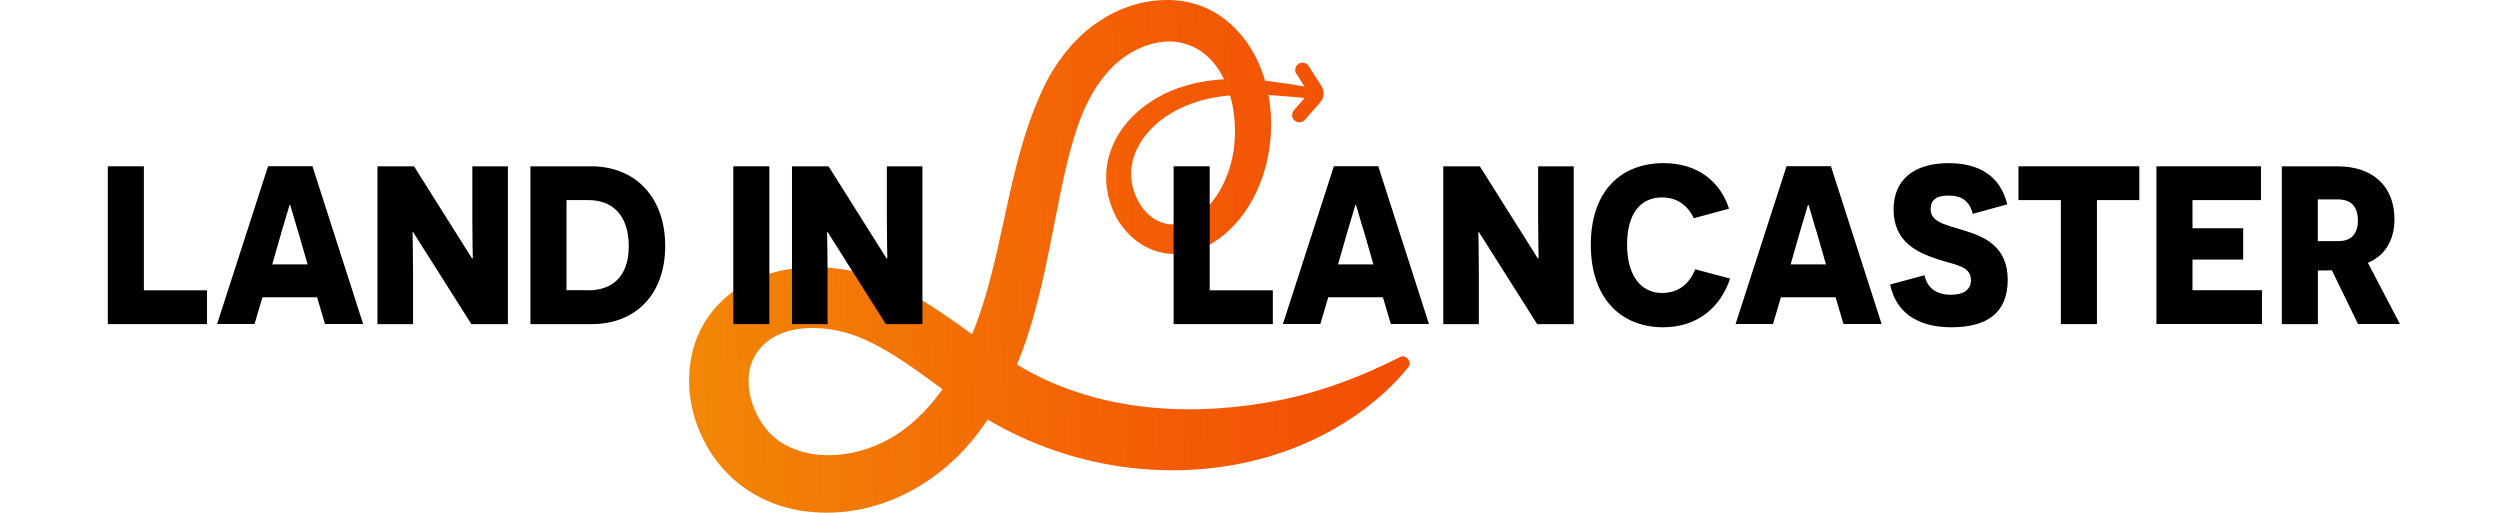
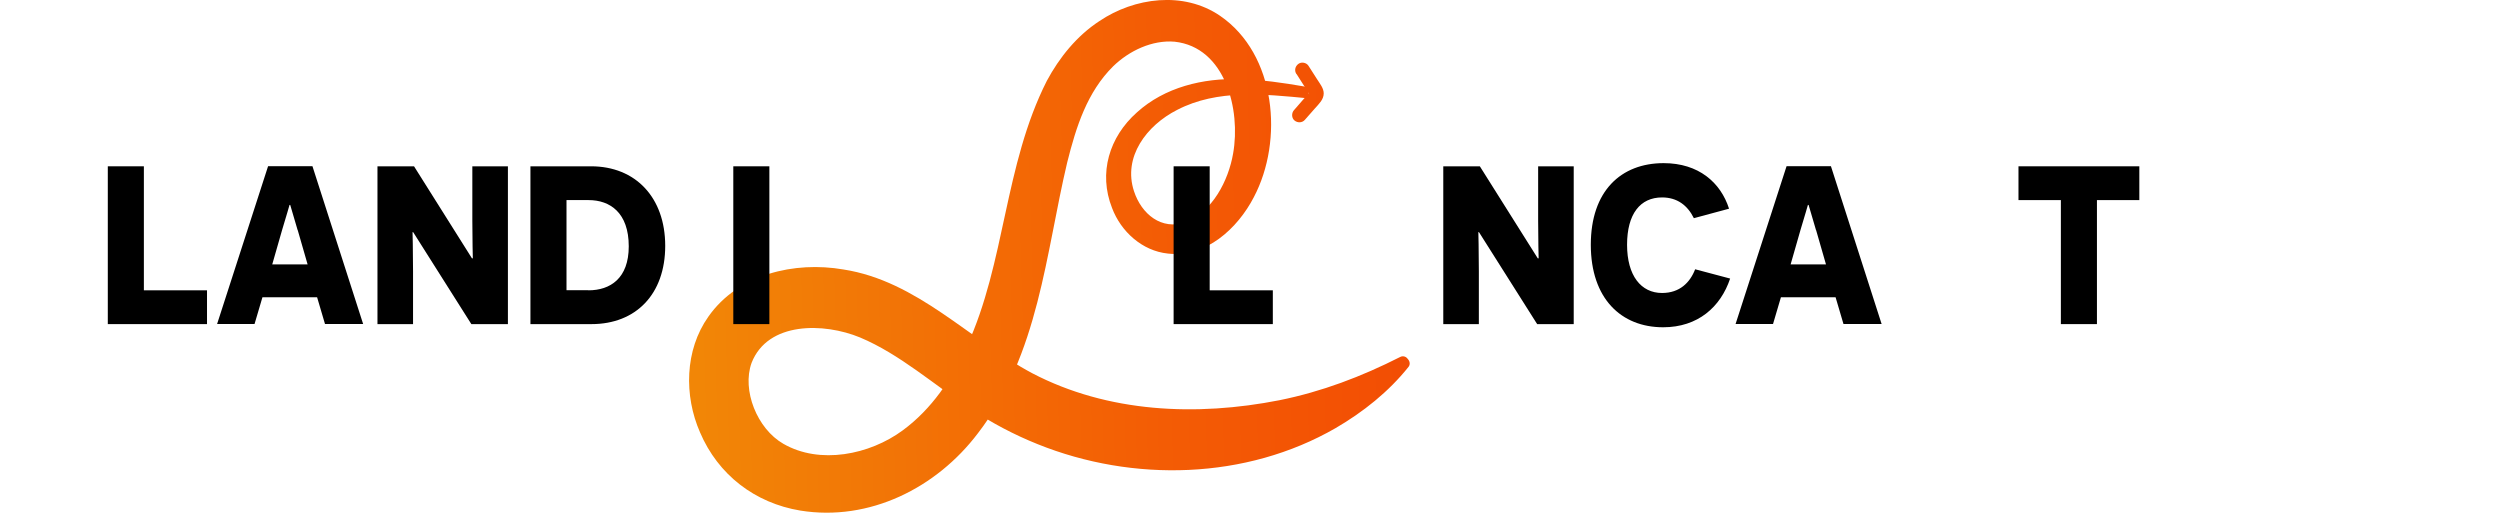
<svg xmlns="http://www.w3.org/2000/svg" xmlns:xlink="http://www.w3.org/1999/xlink" id="Layer_2" data-name="Layer 2" viewBox="0 0 253 51.88">
  <defs>
    <linearGradient id="New_Gradient_Swatch_1" data-name="New Gradient Swatch 1" x1="160.39" y1="24.23" x2="70.47" y2="26.81" gradientUnits="userSpaceOnUse">
      <stop offset="0" stop-color="#f24303" />
      <stop offset=".48" stop-color="#f35c05" />
      <stop offset="1" stop-color="#f28606" />
    </linearGradient>
    <linearGradient id="New_Gradient_Swatch_1-2" data-name="New Gradient Swatch 1" x1="159.94" y1="8.54" x2="70.02" y2="11.13" xlink:href="#New_Gradient_Swatch_1" />
    <filter id="outer-glow-1" x="109" y="6.76" width="144" height="36" filterUnits="userSpaceOnUse">
      <feOffset dx="0" dy="0" />
      <feGaussianBlur result="blur" stdDeviation="2.92" />
      <feFlood flood-color="#ededed" flood-opacity=".83" />
      <feComposite in2="blur" operator="in" />
      <feComposite in="SourceGraphic" />
    </filter>
    <filter id="outer-glow-2" x="2" y="7.76" width="101" height="35" filterUnits="userSpaceOnUse">
      <feOffset dx="0" dy="0" />
      <feGaussianBlur result="blur-2" stdDeviation="2.92" />
      <feFlood flood-color="#ededed" flood-opacity=".83" />
      <feComposite in2="blur-2" operator="in" />
      <feComposite in="SourceGraphic" />
    </filter>
  </defs>
  <g id="Layer_1-2" data-name="Layer 1">
    <path d="M132.39,9.95c-4.47-.42-9.17-.95-13.26,1.17-3.1,1.57-5.51,4.77-4.37,8.23.75,2.3,2.78,4,5.25,3.13,2.68-1.07,4.3-4.17,4.78-6.94.79-4.43-.78-10.76-5.92-11.32-2.27-.19-4.59.91-6.22,2.49-2.63,2.61-3.74,6.1-4.65,9.73-2.18,9.19-2.86,19.39-9.04,27.41-4.18,5.52-10.97,8.95-17.97,7.82-4.59-.76-8.32-3.62-10.15-7.92-1.62-3.7-1.56-8.31.85-11.71,3.03-4.32,8.73-5.62,13.66-4.77,7.49,1.16,12.78,7.13,19.11,10.5,7.66,4,16.62,4.39,25.03,2.73,4.26-.86,8.28-2.38,12.22-4.38.24-.12.53-.06.7.14l.1.12c.19.23.2.54.03.75-2.01,2.52-4.59,4.57-7.37,6.19-9.07,5.23-20.5,5.52-30.16,1.63-2.35-.94-4.67-2.16-6.75-3.56-3.78-2.47-7.18-5.54-11.23-7.24-3.66-1.51-9.33-1.62-10.97,2.57-1,2.77.56,6.67,3.21,8.19,3.69,2.13,8.73,1.12,12.09-1.36,2.93-2.16,4.96-5.18,6.49-8.52,3.9-8.47,3.76-18.3,8.09-26.85,1.26-2.35,3.04-4.56,5.31-6.04,3.55-2.4,8.53-3.06,12.22-.54,5.68,3.89,6.45,12.6,3.42,18.35-1.63,3.16-4.86,6.16-8.71,5.71-2.59-.27-4.74-2.22-5.64-4.61-1.4-3.54-.28-7.19,2.51-9.67,2.82-2.56,6.71-3.49,10.43-3.37,2.22.05,4.38.38,6.5.74.31.05.52.34.47.65l-.07.55h0Z" style="fill: url(#New_Gradient_Swatch_1);" />
    <path d="M131.21,7.49l.72,1.13.39.61c.05.08.1.15.14.23.03.04.05.08.07.12-.02-.02-.04-.05-.04-.09.05-.18.04-.21,0-.09.03-.05.02-.04-.04.04-.06.06-.11.13-.17.19-.16.18-.31.36-.47.53-.29.33-.58.67-.87,1-.25.29-.24.79.07,1.04s.77.24,1.04-.07c.34-.39.68-.78,1.02-1.16.39-.44.89-.89.89-1.52,0-.53-.4-1-.67-1.43-.29-.45-.58-.91-.87-1.36-.21-.33-.71-.43-1.03-.19-.33.25-.42.68-.19,1.03h0Z" style="fill: url(#New_Gradient_Swatch_1-2);" />
    <g style="filter: url(#outer-glow-1);">
      <path d="M118.77,16.83h3.65v12.55h6.39v3.42h-10.04v-15.97Z" />
-       <path d="M134.42,30.08l-.8,2.71h-3.79l5.16-15.97h4.49l5.13,15.97h-3.86l-.8-2.71h-5.54ZM137.98,23.29c-.41-1.35-.73-2.53-.75-2.55h-.07s-.34,1.19-.75,2.53l-1,3.49h3.58l-1-3.47Z" />
      <path d="M149.68,23.49h-.07s.05,1.98.05,3.97v5.34h-3.6v-15.97h3.7l5.86,9.31h.09s-.05-1.96-.05-3.81v-5.5h3.6v15.97h-3.7l-5.89-9.31Z" />
      <path d="M175.09,28.19c-.96,2.87-3.26,4.93-6.78,4.93-4.24,0-7.32-2.9-7.32-8.35s3.06-8.26,7.37-8.26c3.54,0,5.77,1.96,6.62,4.61l-3.56.96c-.64-1.3-1.69-2.1-3.22-2.1-2.21,0-3.54,1.67-3.54,4.79s1.41,4.88,3.54,4.88c1.78,0,2.83-1.05,3.35-2.4l3.54.94Z" />
      <path d="M180.23,30.08l-.8,2.71h-3.79l5.16-15.97h4.49l5.13,15.97h-3.86l-.8-2.71h-5.54ZM183.78,23.29c-.41-1.35-.73-2.53-.75-2.55h-.07s-.34,1.19-.75,2.53l-1,3.49h3.58l-1-3.47Z" />
-       <path d="M194.76,27.85c.25,1.23,1.14,1.98,2.67,1.98,1.25,0,2.03-.48,2.03-1.48,0-1.44-1.6-1.53-3.38-2.12-1.98-.66-4.45-1.69-4.45-5.04,0-3.01,2.08-4.68,5.57-4.68,2.97,0,5.22,1.21,5.93,4.17l-3.49.96c-.32-1.28-1.09-1.85-2.46-1.85-1.25,0-1.8.48-1.8,1.35,0,1.28,1.28,1.55,3.33,2.17,2.14.64,4.47,1.64,4.47,5s-2.1,4.81-5.7,4.81c-2.74,0-5.5-.98-6.2-4.33l3.49-.94Z" />
      <path d="M212.21,20.25v12.55h-3.65v-12.55h-4.29v-3.42h12.23v3.42h-4.29Z" />
-       <path d="M218.23,16.83h10.58v3.42h-6.93v2.85h5.13v3.17h-5.13v3.1h7.03v3.42h-10.68v-15.97Z" />
-       <path d="M235.98,27.35l-.66.02h-.75v5.43h-3.65v-15.97h5.61c3.72,0,5.79,2.12,5.79,5.36,0,2.1-.96,3.7-2.69,4.4l3.24,6.2h-4.24l-2.65-5.45ZM236.64,24.4c1.25,0,1.98-.68,1.98-2.08s-.68-2.14-2.03-2.14h-2.03v4.22h2.08Z" />
    </g>
    <g style="filter: url(#outer-glow-2);">
      <path d="M10.91,16.83h3.65v12.55h6.39v3.42h-10.04v-15.97Z" />
      <path d="M26.56,30.08l-.8,2.71h-3.79l5.16-15.97h4.49l5.13,15.97h-3.86l-.8-2.71h-5.54ZM30.12,23.29c-.41-1.35-.73-2.53-.75-2.55h-.07s-.34,1.19-.75,2.53l-1,3.49h3.58l-1-3.47Z" />
      <path d="M41.82,23.49h-.07s.05,1.98.05,3.97v5.34h-3.6v-15.97h3.7l5.86,9.31h.09s-.05-1.96-.05-3.81v-5.5h3.6v15.97h-3.7l-5.89-9.31Z" />
      <path d="M59.82,16.83c4.49,0,7.5,3.15,7.5,8.05s-2.97,7.92-7.46,7.92h-6.18v-15.97h6.14ZM59.55,29.38c2.21,0,4.08-1.21,4.08-4.45,0-3.4-1.89-4.68-4.06-4.68h-2.24v9.12h2.21Z" />
      <path d="M74.21,16.83h3.65v15.97h-3.65v-15.97Z" />
-       <path d="M83.77,23.49h-.07s.05,1.98.05,3.97v5.34h-3.6v-15.97h3.7l5.86,9.31h.09s-.05-1.96-.05-3.81v-5.5h3.6v15.97h-3.7l-5.89-9.31Z" />
    </g>
  </g>
</svg>